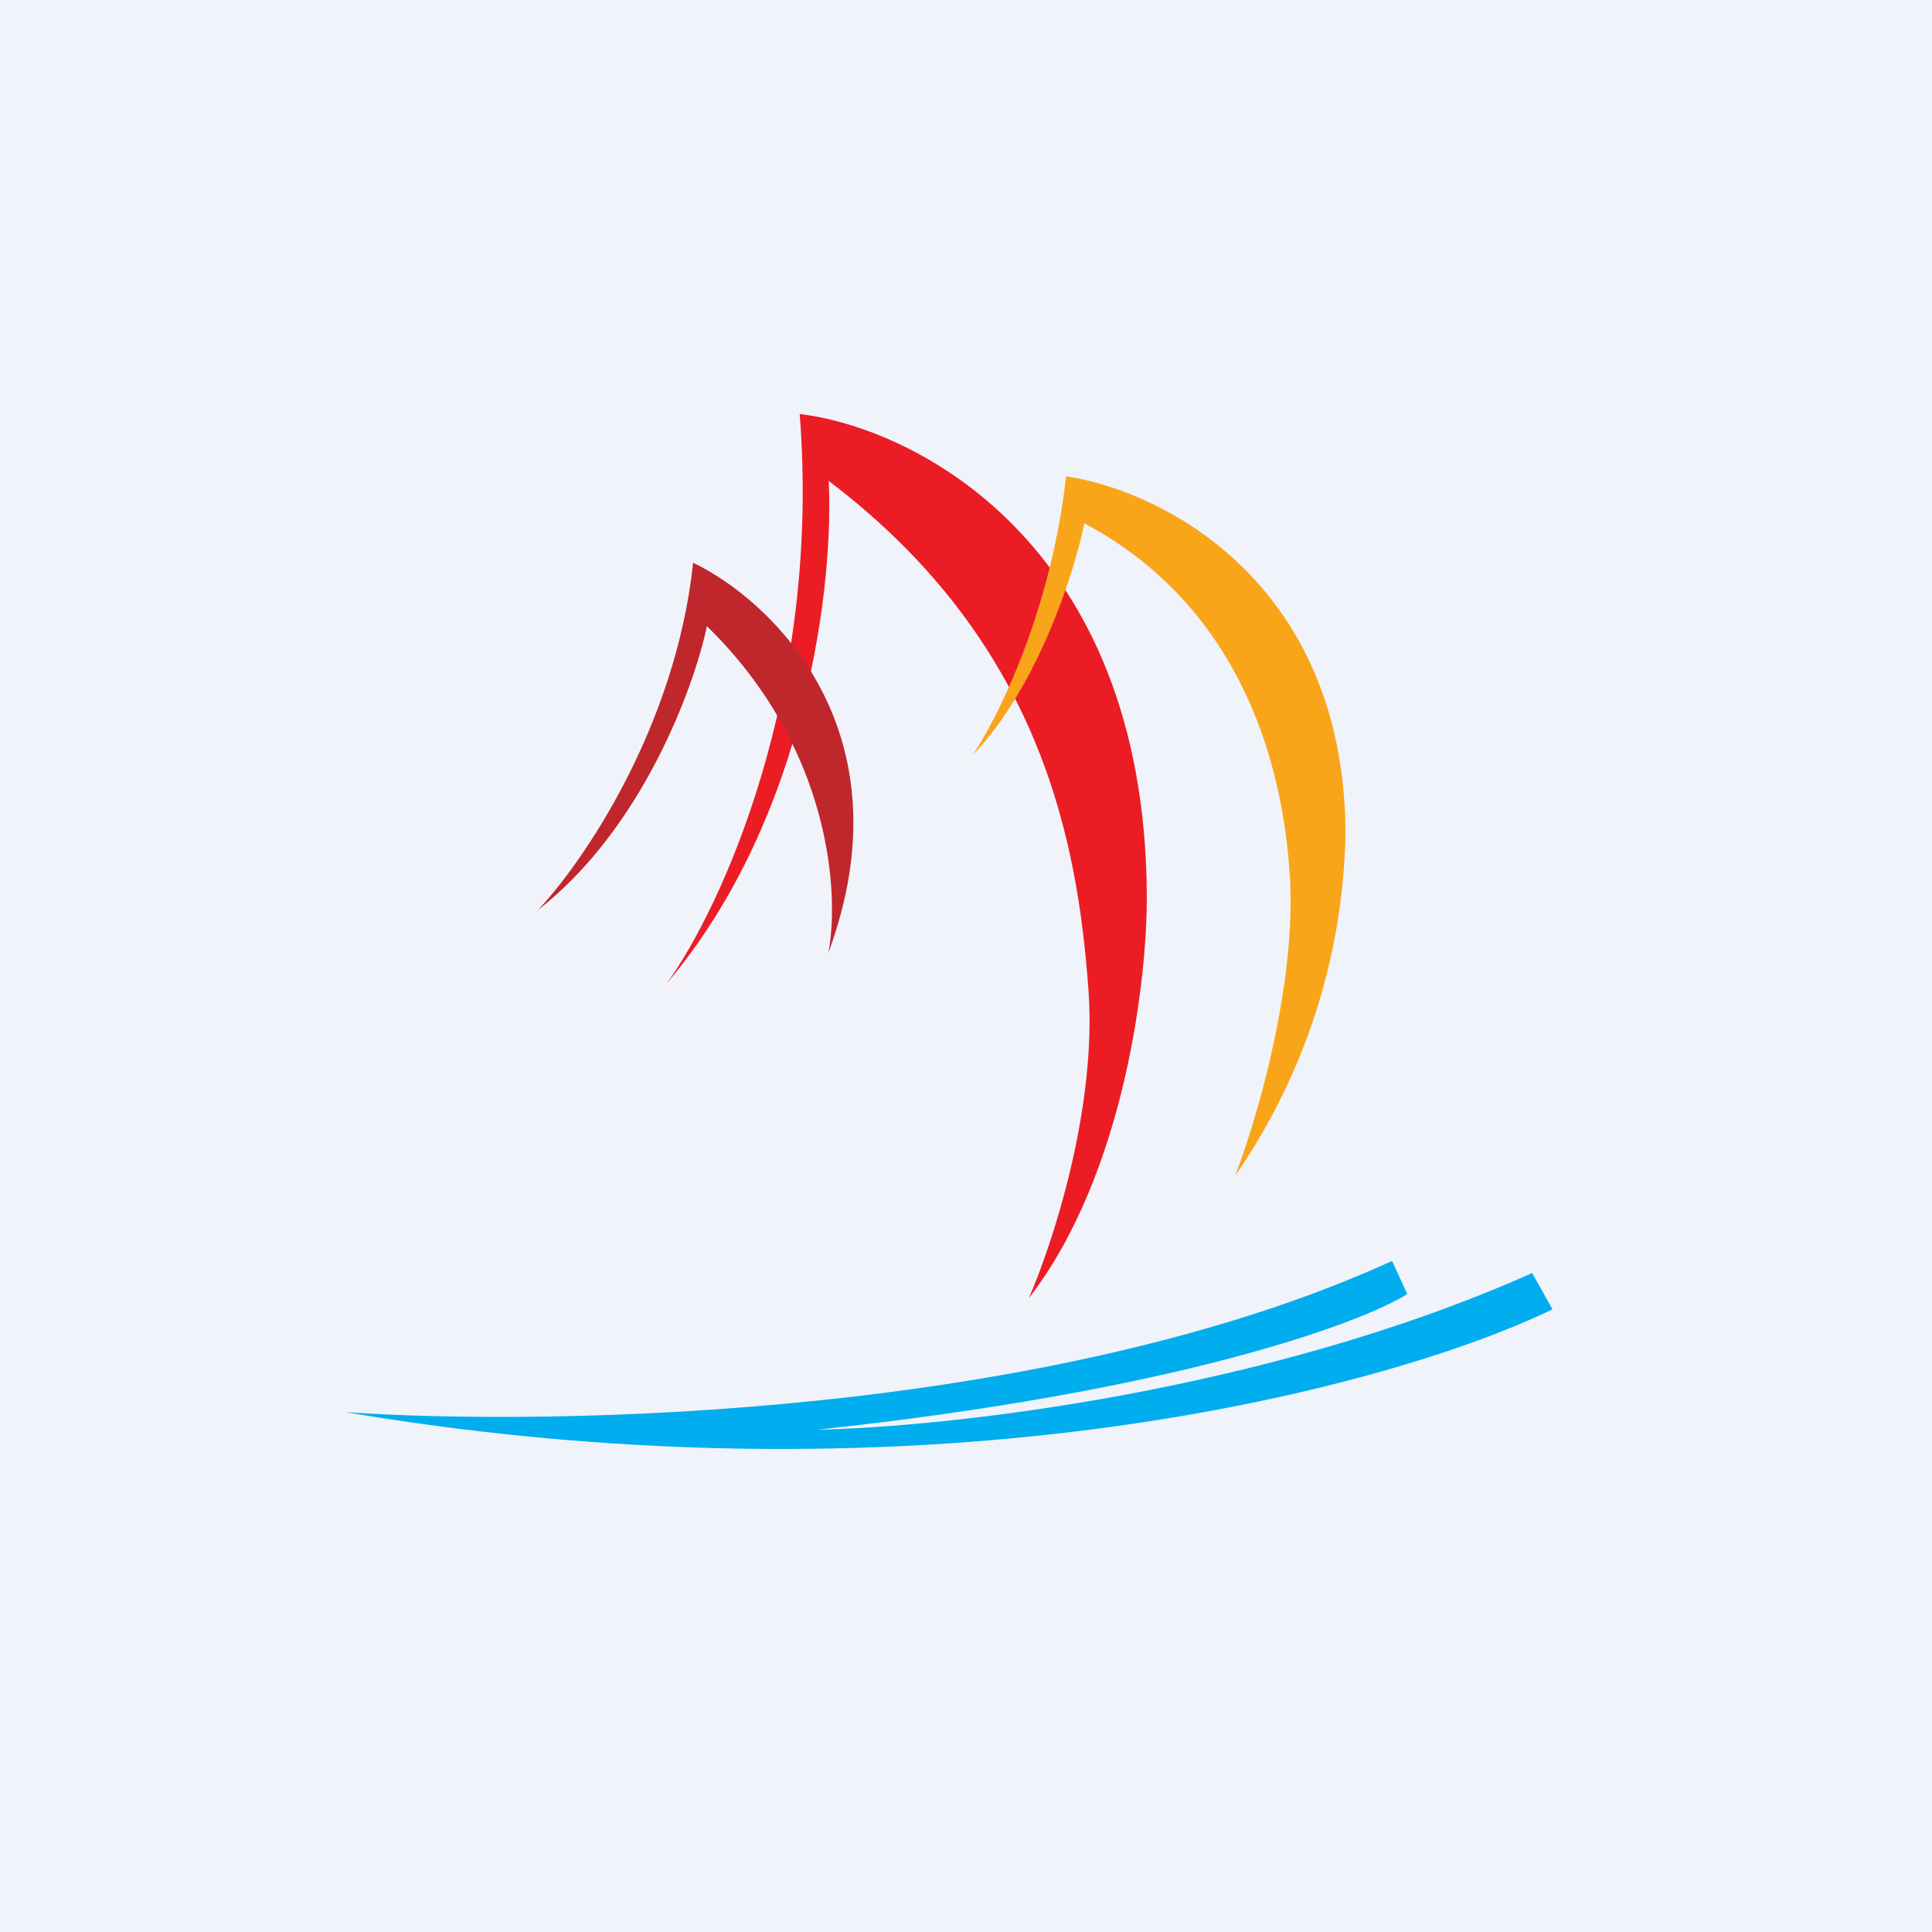
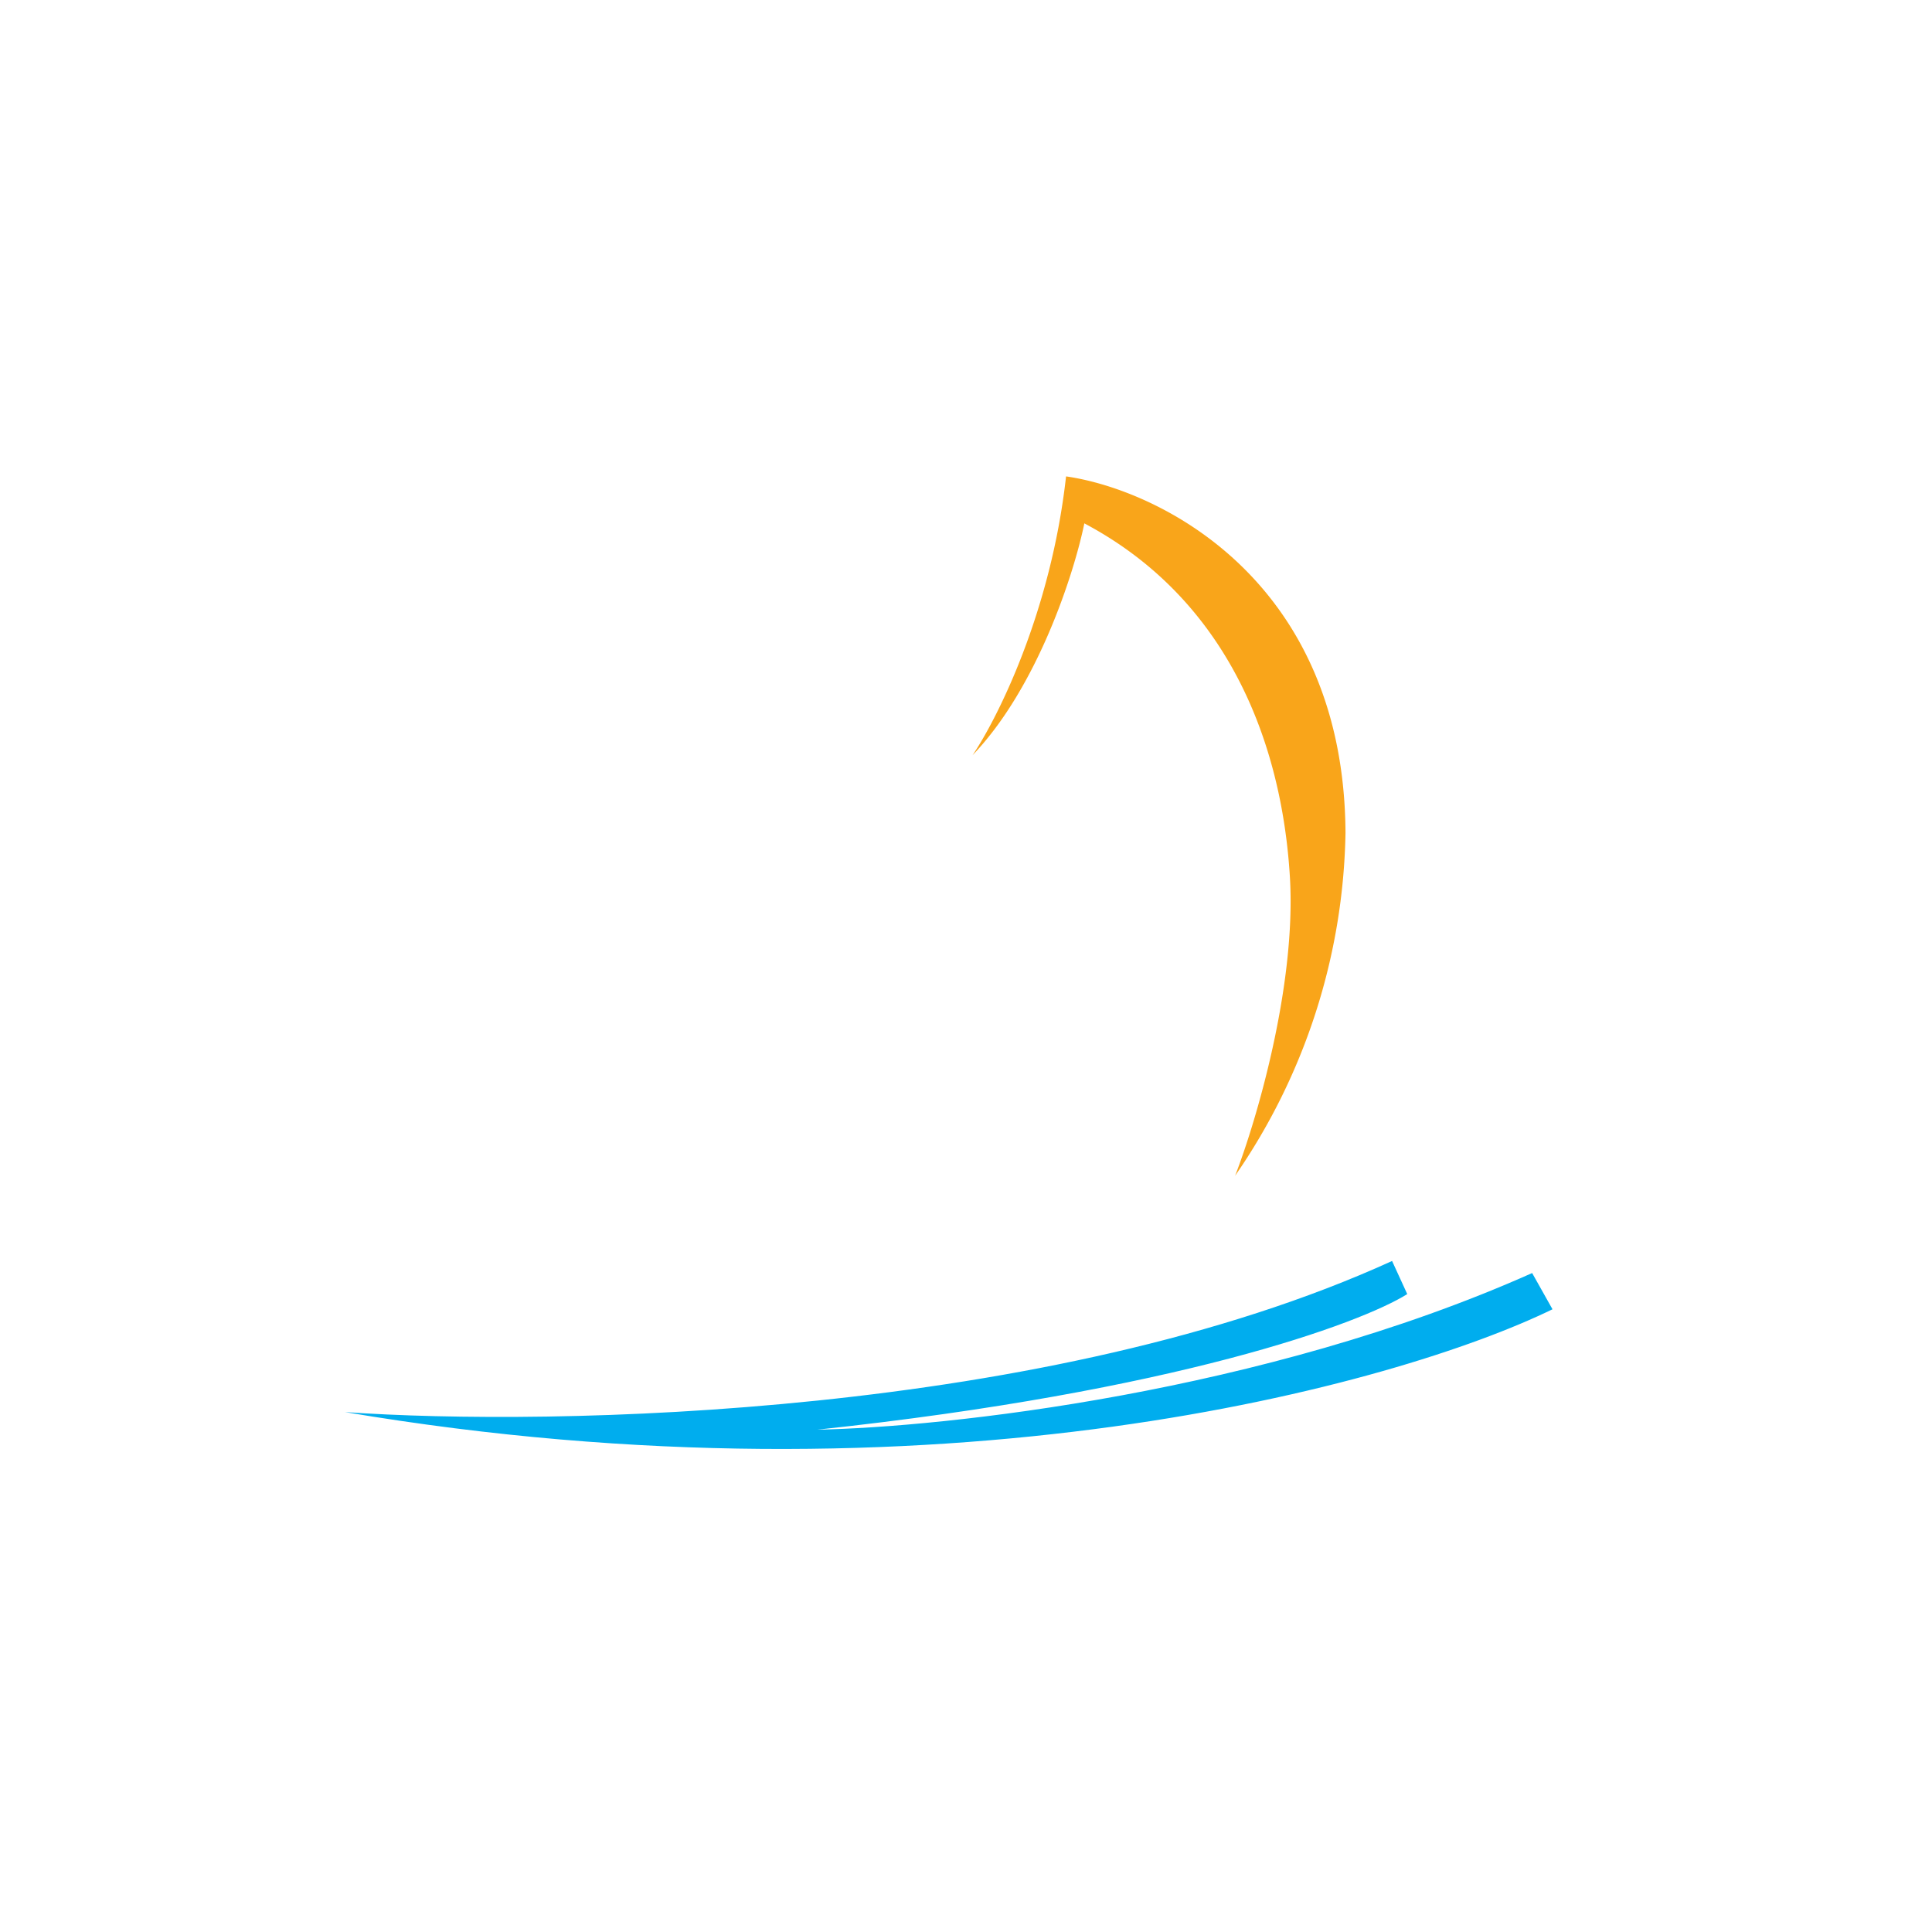
<svg xmlns="http://www.w3.org/2000/svg" width="56" height="56" viewBox="0 0 56 56">
-   <path fill="#F0F3FA" d="M0 0h56v56H0z" />
-   <path d="M23.18 12c.63 8.06-2.3 14.36-3.85 16.5 4.12-4.87 4.84-11.74 4.69-14.56 6.18 4.68 7.22 10.48 7.53 14.76.25 3.43-1.05 7.38-1.73 8.93 2.8-3.62 3.45-9.35 3.42-11.77C33.15 15.71 26.5 12.4 23.18 12z" fill="#EC1C24" />
  <path d="M30.9 13.81c-.44 3.95-2 7.03-2.71 8.08 1.89-1.97 2.95-5.3 3.24-6.72 4.15 2.2 5.73 6.35 5.96 10.28.18 3.14-.98 7.06-1.59 8.63A18 18 0 0 0 39 24.14c-.04-7.33-5.4-9.94-8.09-10.33z" fill="#F9A51A" />
  <path d="M10 40.93c17.18 2.9 30.49-.78 35-2.98l-.59-1.05c-7.8 3.48-17.06 4.47-20.72 4.54 10.4-1.11 15.74-3.08 17.1-3.93l-.44-.96c-9.93 4.53-24.37 4.8-30.35 4.38z" fill="#00ADEE" />
-   <path d="M20.09 16.31c-.5 4.76-3.2 8.7-4.5 10.07 3.02-2.35 4.53-6.46 4.9-8.23 3.6 3.51 3.85 7.77 3.52 9.47 2.37-6.41-1.63-10.21-3.92-11.31z" fill="#C0272D" />
</svg>